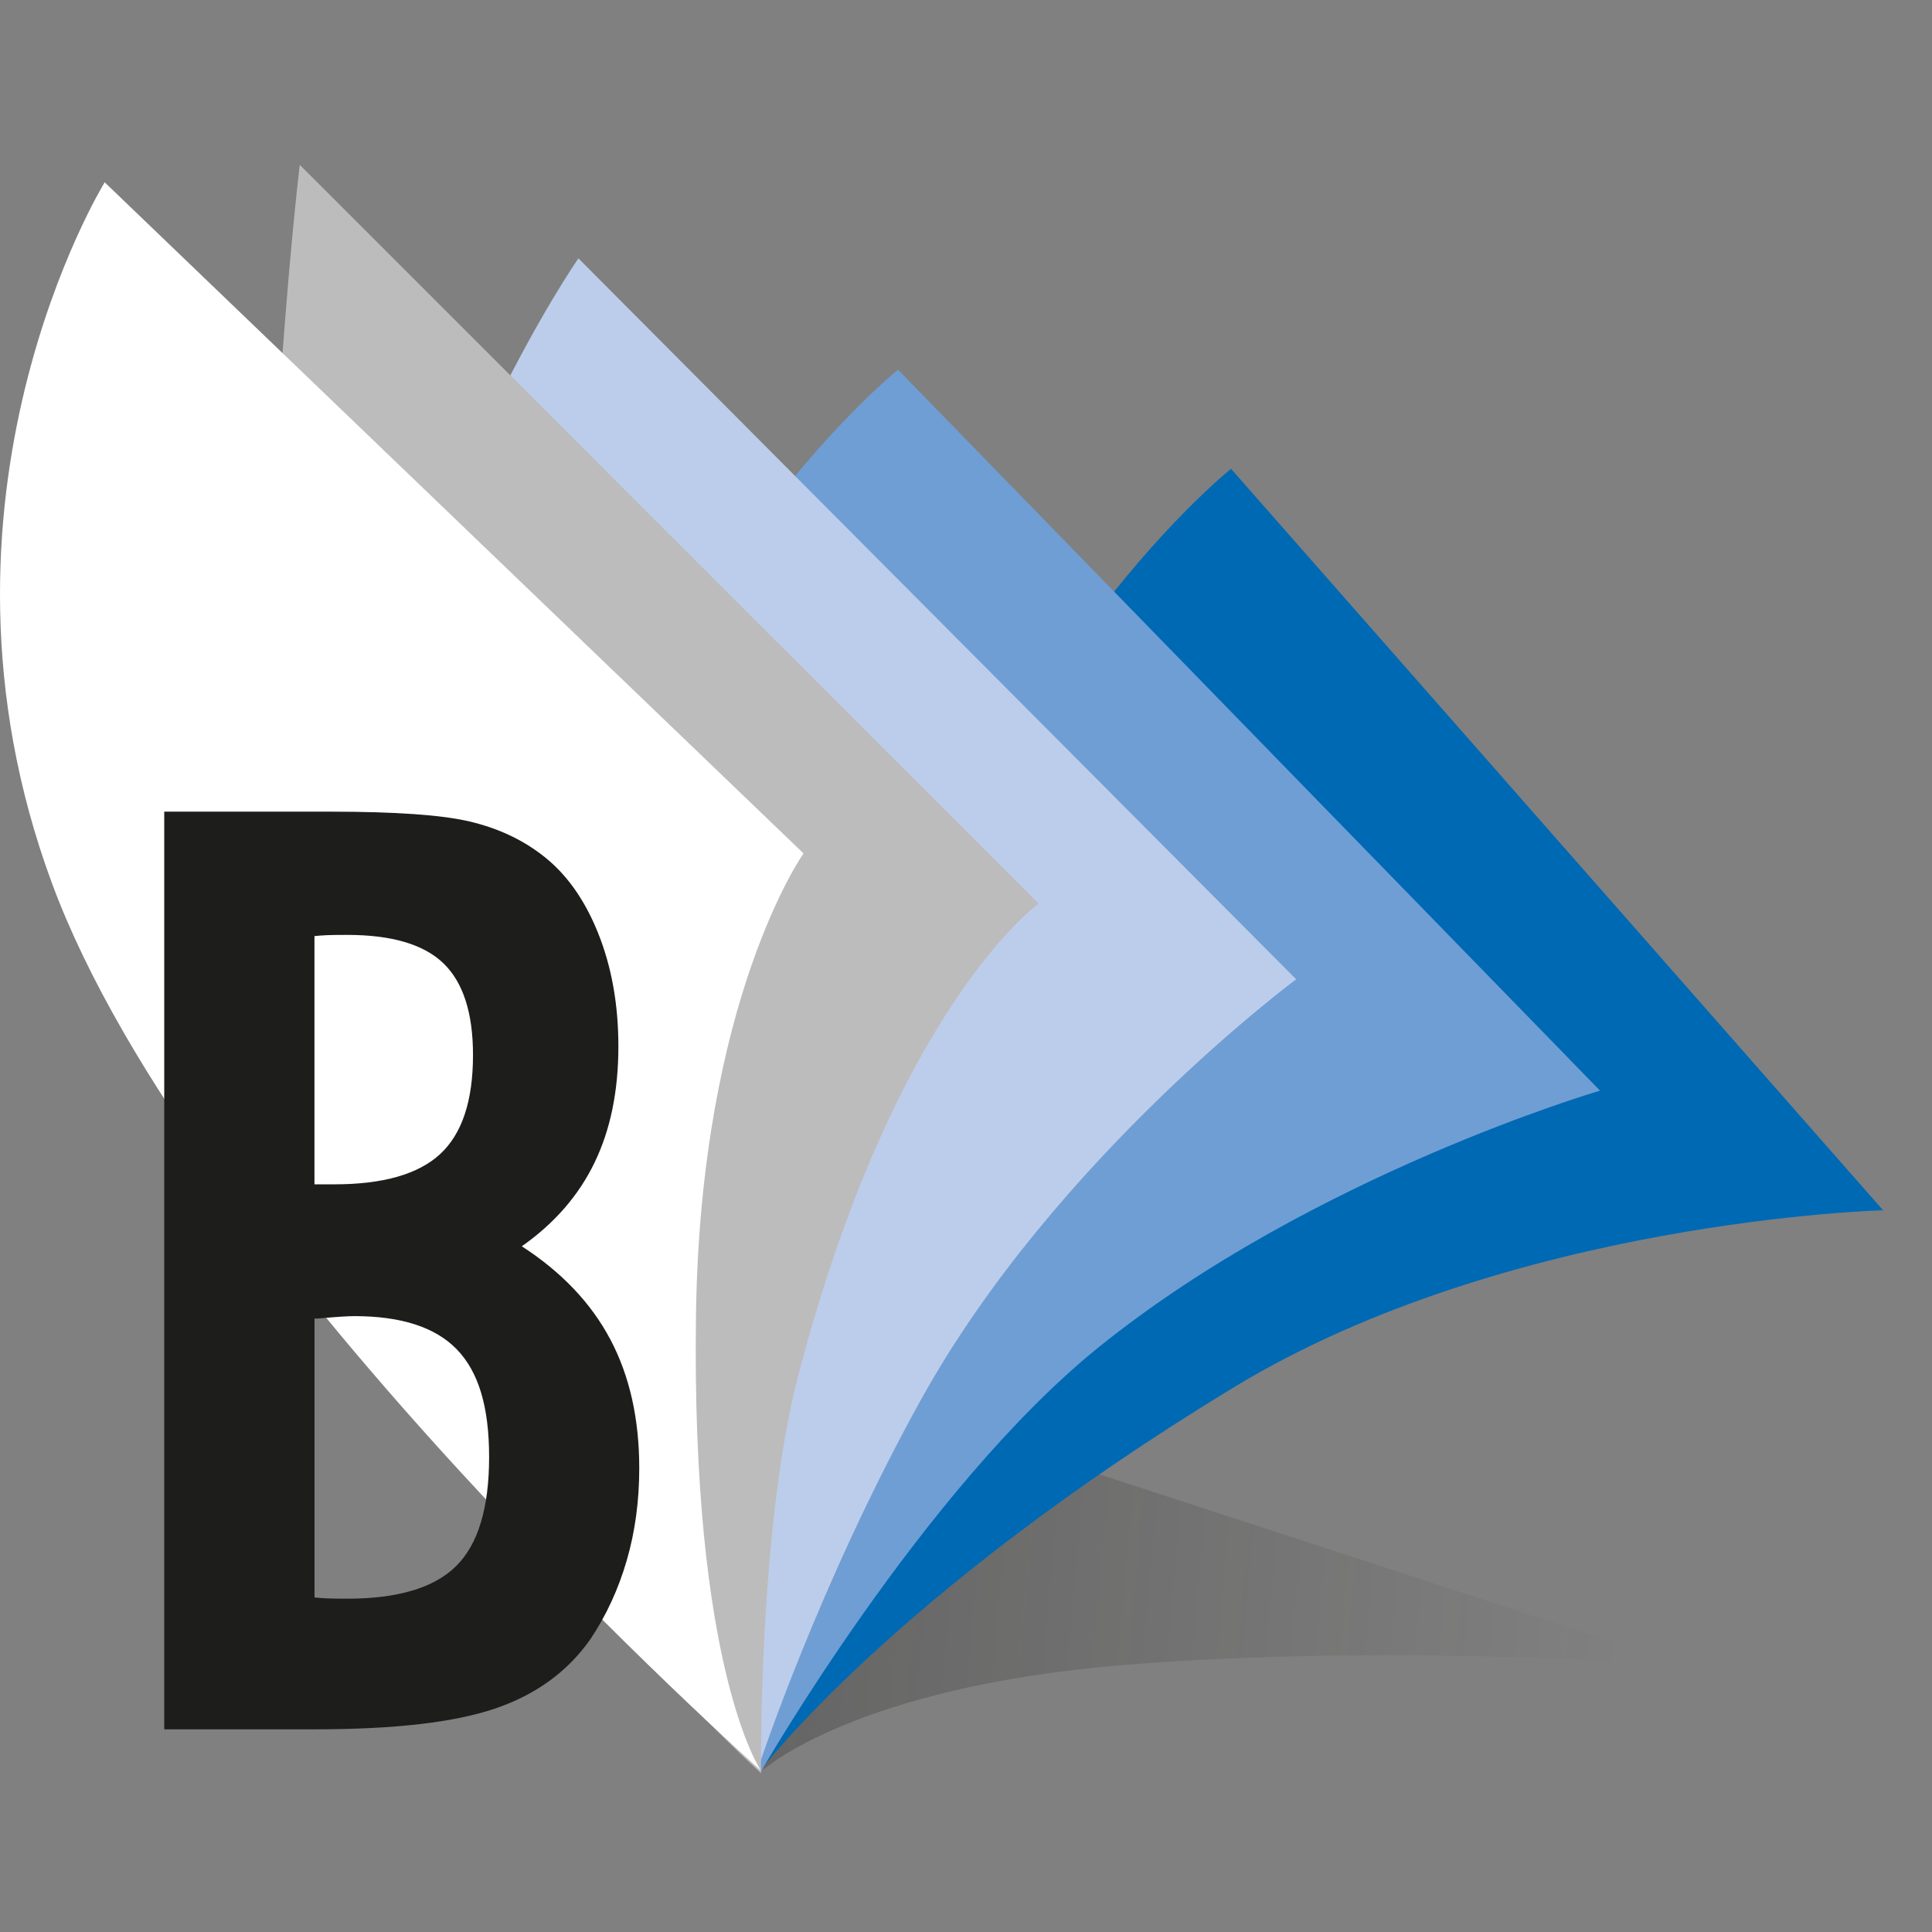
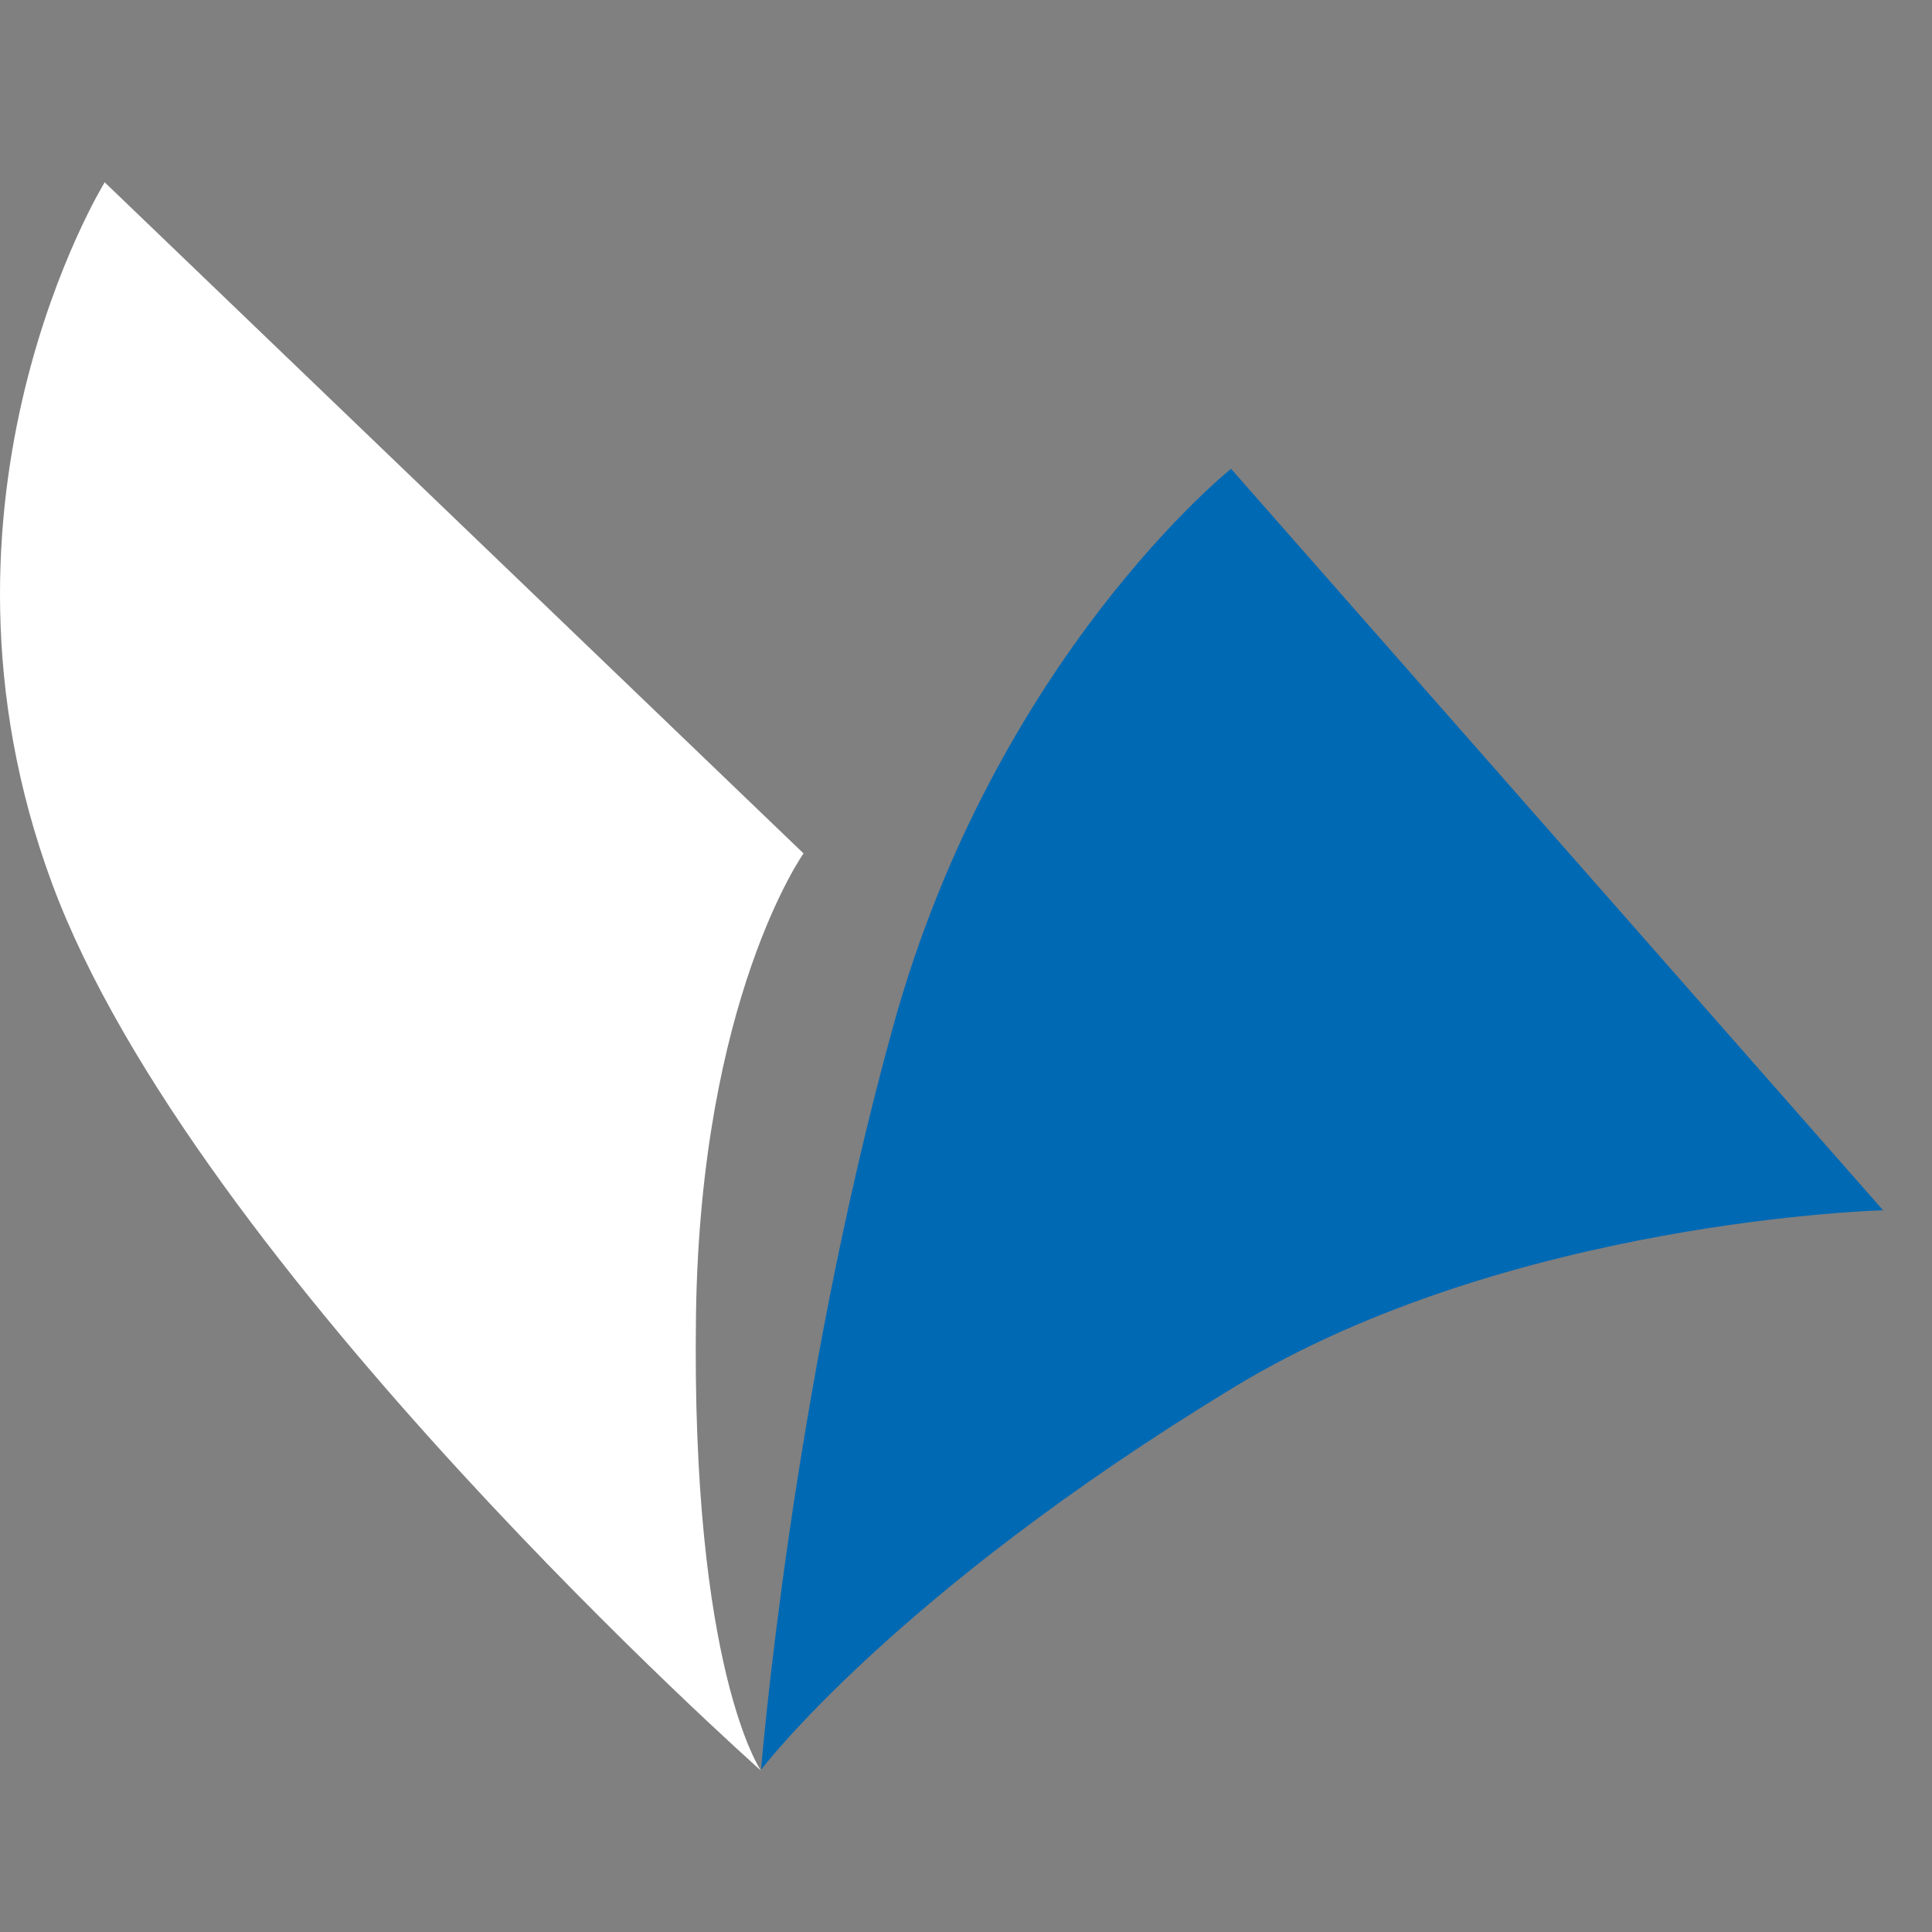
<svg xmlns="http://www.w3.org/2000/svg" id="uuid-940f034c-2ca2-4973-98aa-f3767342b828" data-name="Capa 1" viewBox="0 0 800 800">
  <rect x="0" y="0" width="800" height="800" fill="#808080" stroke="none" />
  <defs>
    <style>
      .uuid-7e3301bc-6686-42fe-87e8-afc5f38fdb56 {
        fill: #bdbcbc;
      }

      .uuid-7e3301bc-6686-42fe-87e8-afc5f38fdb56, .uuid-df1c1758-dd7b-4882-9296-43d2302b7415, .uuid-e6225512-6b29-47c3-861b-b43565572057, .uuid-e6d3ad54-ae86-4dd0-a7ee-7fdd15bc7bc1, .uuid-463b4c3c-6191-4574-a249-c6d86e6cfa94, .uuid-dbdf053f-a95f-417a-9016-6008e5ff5354, .uuid-d54140a2-3656-4064-a6c5-d42d4b92f148 {
        stroke-width: 0px;
      }

      .uuid-df1c1758-dd7b-4882-9296-43d2302b7415 {
        fill: #1d1d1b;
      }

      .uuid-e6225512-6b29-47c3-861b-b43565572057 {
        fill: url(#uuid-127f497e-7af1-407b-86a6-6168dcc8fccd);
      }

      .uuid-e6d3ad54-ae86-4dd0-a7ee-7fdd15bc7bc1 {
        fill: #bccdeb;
      }

      .uuid-463b4c3c-6191-4574-a249-c6d86e6cfa94 {
        fill: #0069b4;
      }

      .uuid-dbdf053f-a95f-417a-9016-6008e5ff5354 {
        fill: #6f9ed4;
      }

      .uuid-d54140a2-3656-4064-a6c5-d42d4b92f148 {
        fill: #fff;
      }
    </style>
    <linearGradient id="uuid-127f497e-7af1-407b-86a6-6168dcc8fccd" x1="796.66" y1="647.25" x2="407.91" y2="681.75" gradientTransform="translate(1078.53) rotate(-180) scale(1 -1)" gradientUnits="userSpaceOnUse">
      <stop offset="0" stop-color="#1d1d1b" stop-opacity=".3" />
      <stop offset="1" stop-color="#1d1d1b" stop-opacity="0" />
    </linearGradient>
  </defs>
  <g>
-     <path class="uuid-e6225512-6b29-47c3-861b-b43565572057" d="M316.05,732.84s37.91-34.29,149.05-43.39c111.17-9.11,232.2,0,232.2,0l-370.17-120.75-11.08,164.13Z" />
    <path class="uuid-463b4c3c-6191-4574-a249-c6d86e6cfa94" d="M315.14,732.83s55.01-72.87,195.64-158.3c114.31-69.44,268.97-73.38,268.97-73.38L509.75,194.12s-97.53,77.87-139.83,230.55c-42.31,152.71-54.78,308.16-54.78,308.16Z" />
-     <path class="uuid-dbdf053f-a95f-417a-9016-6008e5ff5354" d="M314.9,733.88s67.36-117.49,140.24-176.19c88.49-71.28,207.39-106.08,207.39-106.08L371.86,153.09s-102.49,82.27-137.32,236.83c-34.85,154.57,80.36,343.96,80.36,343.96Z" />
-     <path class="uuid-e6d3ad54-ae86-4dd0-a7ee-7fdd15bc7bc1" d="M313.89,732.22s24.87-75.9,67.6-152.89c55.5-100.01,155.23-173.82,155.23-173.82L239.52,106.98s-64.68,92.22-99.52,246.79c-34.83,154.57,173.89,378.45,173.89,378.45Z" />
-     <path class="uuid-7e3301bc-6686-42fe-87e8-afc5f38fdb56" d="M315.14,734.23s-1.17-101.42,15.45-164.87c40.03-152.85,99.48-195.19,99.48-195.19L124.12,68.25s-21.82,182.08-8.53,339.98c13.26,157.89,199.55,326.01,199.55,326.01Z" />
    <path class="uuid-d54140a2-3656-4064-a6c5-d42d4b92f148" d="M332.73,353.39L43.35,75.49S-37.4,206.43,21.52,365.74c58.93,159.29,293.55,367.41,293.55,367.41,0,0-29-41.79-26.87-189.07,1.91-130.72,44.53-190.7,44.53-190.7Z" />
  </g>
-   <path class="uuid-df1c1758-dd7b-4882-9296-43d2302b7415" d="M68.01,716.05v-379.96h68.87c26.97,0,46.19,1.36,57.61,4.08,11.45,2.71,21.36,7.28,29.75,13.7,9.87,7.44,17.65,18.19,23.32,32.24,5.68,14.04,8.5,29.77,8.5,47.2,0,18.46-3.28,34.47-9.87,48.1-6.58,13.62-16.62,25.17-30.12,34.65,16.46,10.65,28.68,23.51,36.66,38.58,7.98,15.06,11.97,32.83,11.97,53.31,0,13.53-1.71,26.27-5.18,38.19-3.47,11.94-8.48,22.8-15.06,32.62-9.38,13.37-22.5,22.94-39.36,28.68-16.87,5.75-41.67,8.63-74.42,8.63h-62.69ZM130.21,490.41h8.15c20.23,0,34.87-4.18,43.92-12.56,9.05-8.37,13.58-22.04,13.58-40.98,0-17.44-4.08-30.08-12.22-37.96-8.14-7.86-21.44-11.79-39.85-11.79-3.78,0-6.64.03-8.53.12-1.88.09-3.56.21-5.05.38v102.79ZM130.21,661.48c1.81.17,3.66.3,5.55.39,1.89.07,4.56.11,8.03.11,21.04,0,36.11-4.53,45.17-13.59,9.05-9.03,13.57-24.05,13.57-45.04s-4.43-35.32-13.31-44.54c-8.89-9.23-23.05-13.83-42.47-13.83-2.94,0-8.05.35-15.29,1.01h-1.23v115.49Z" />
</svg>